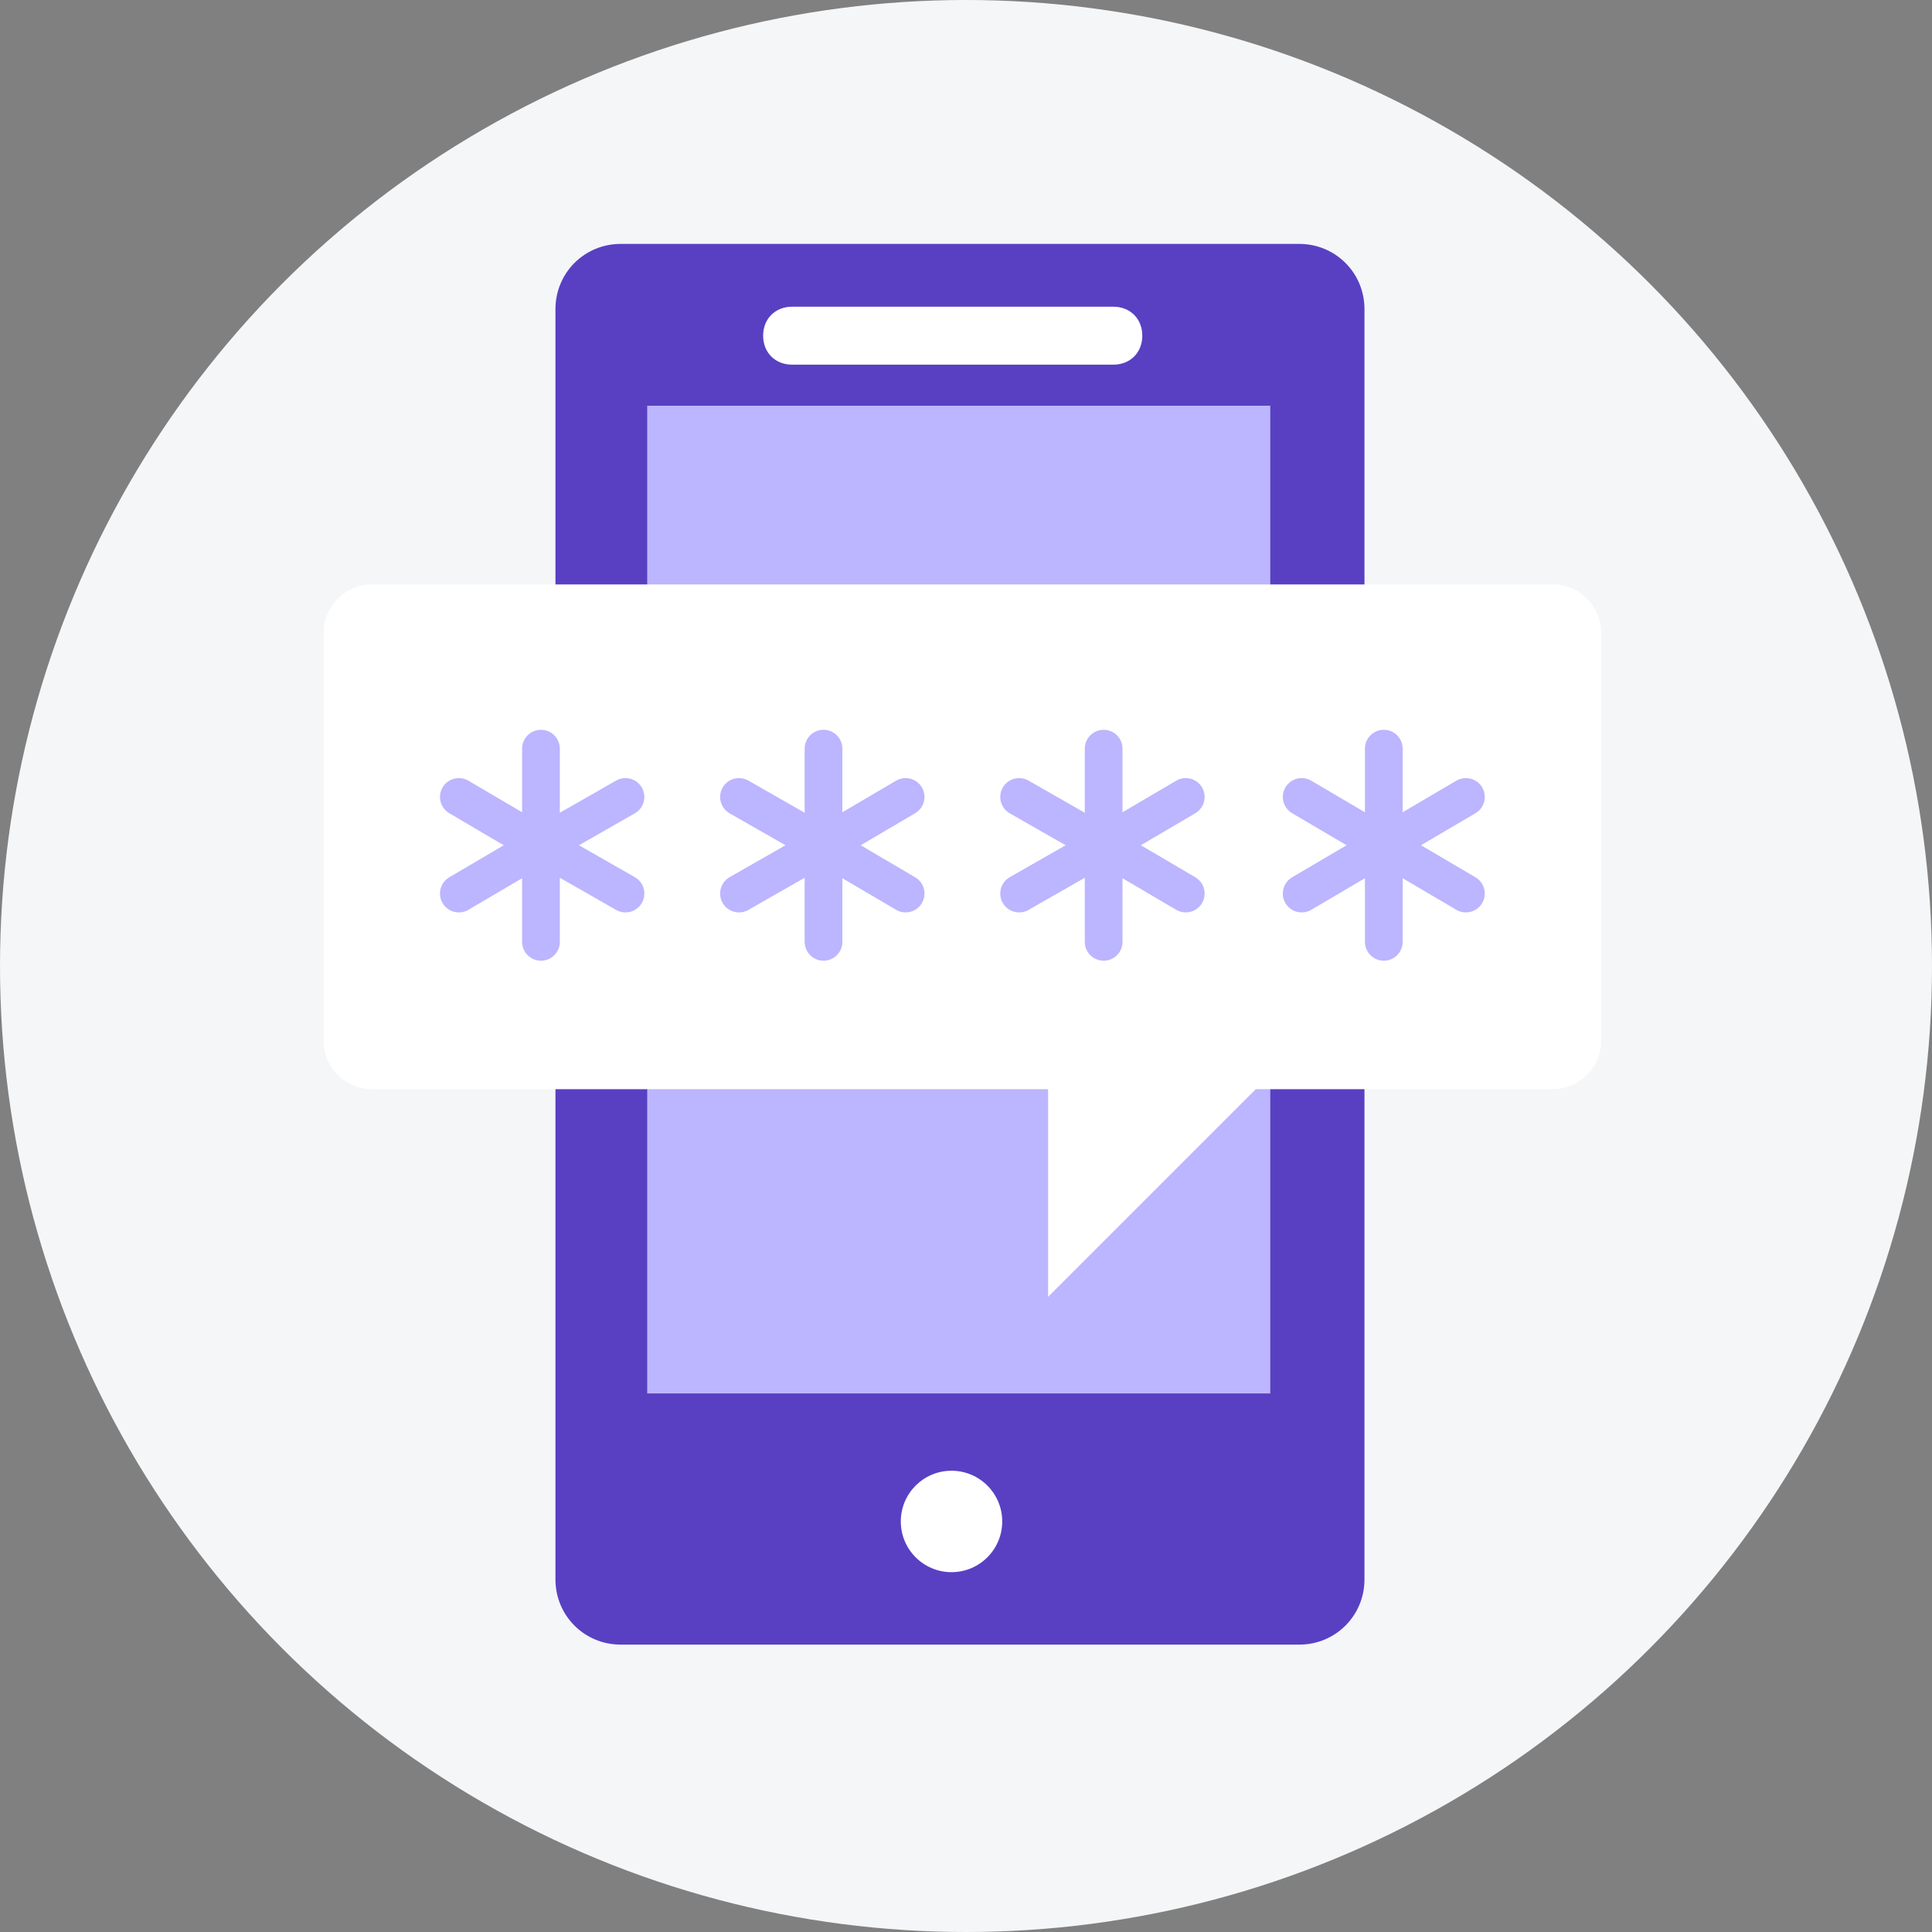
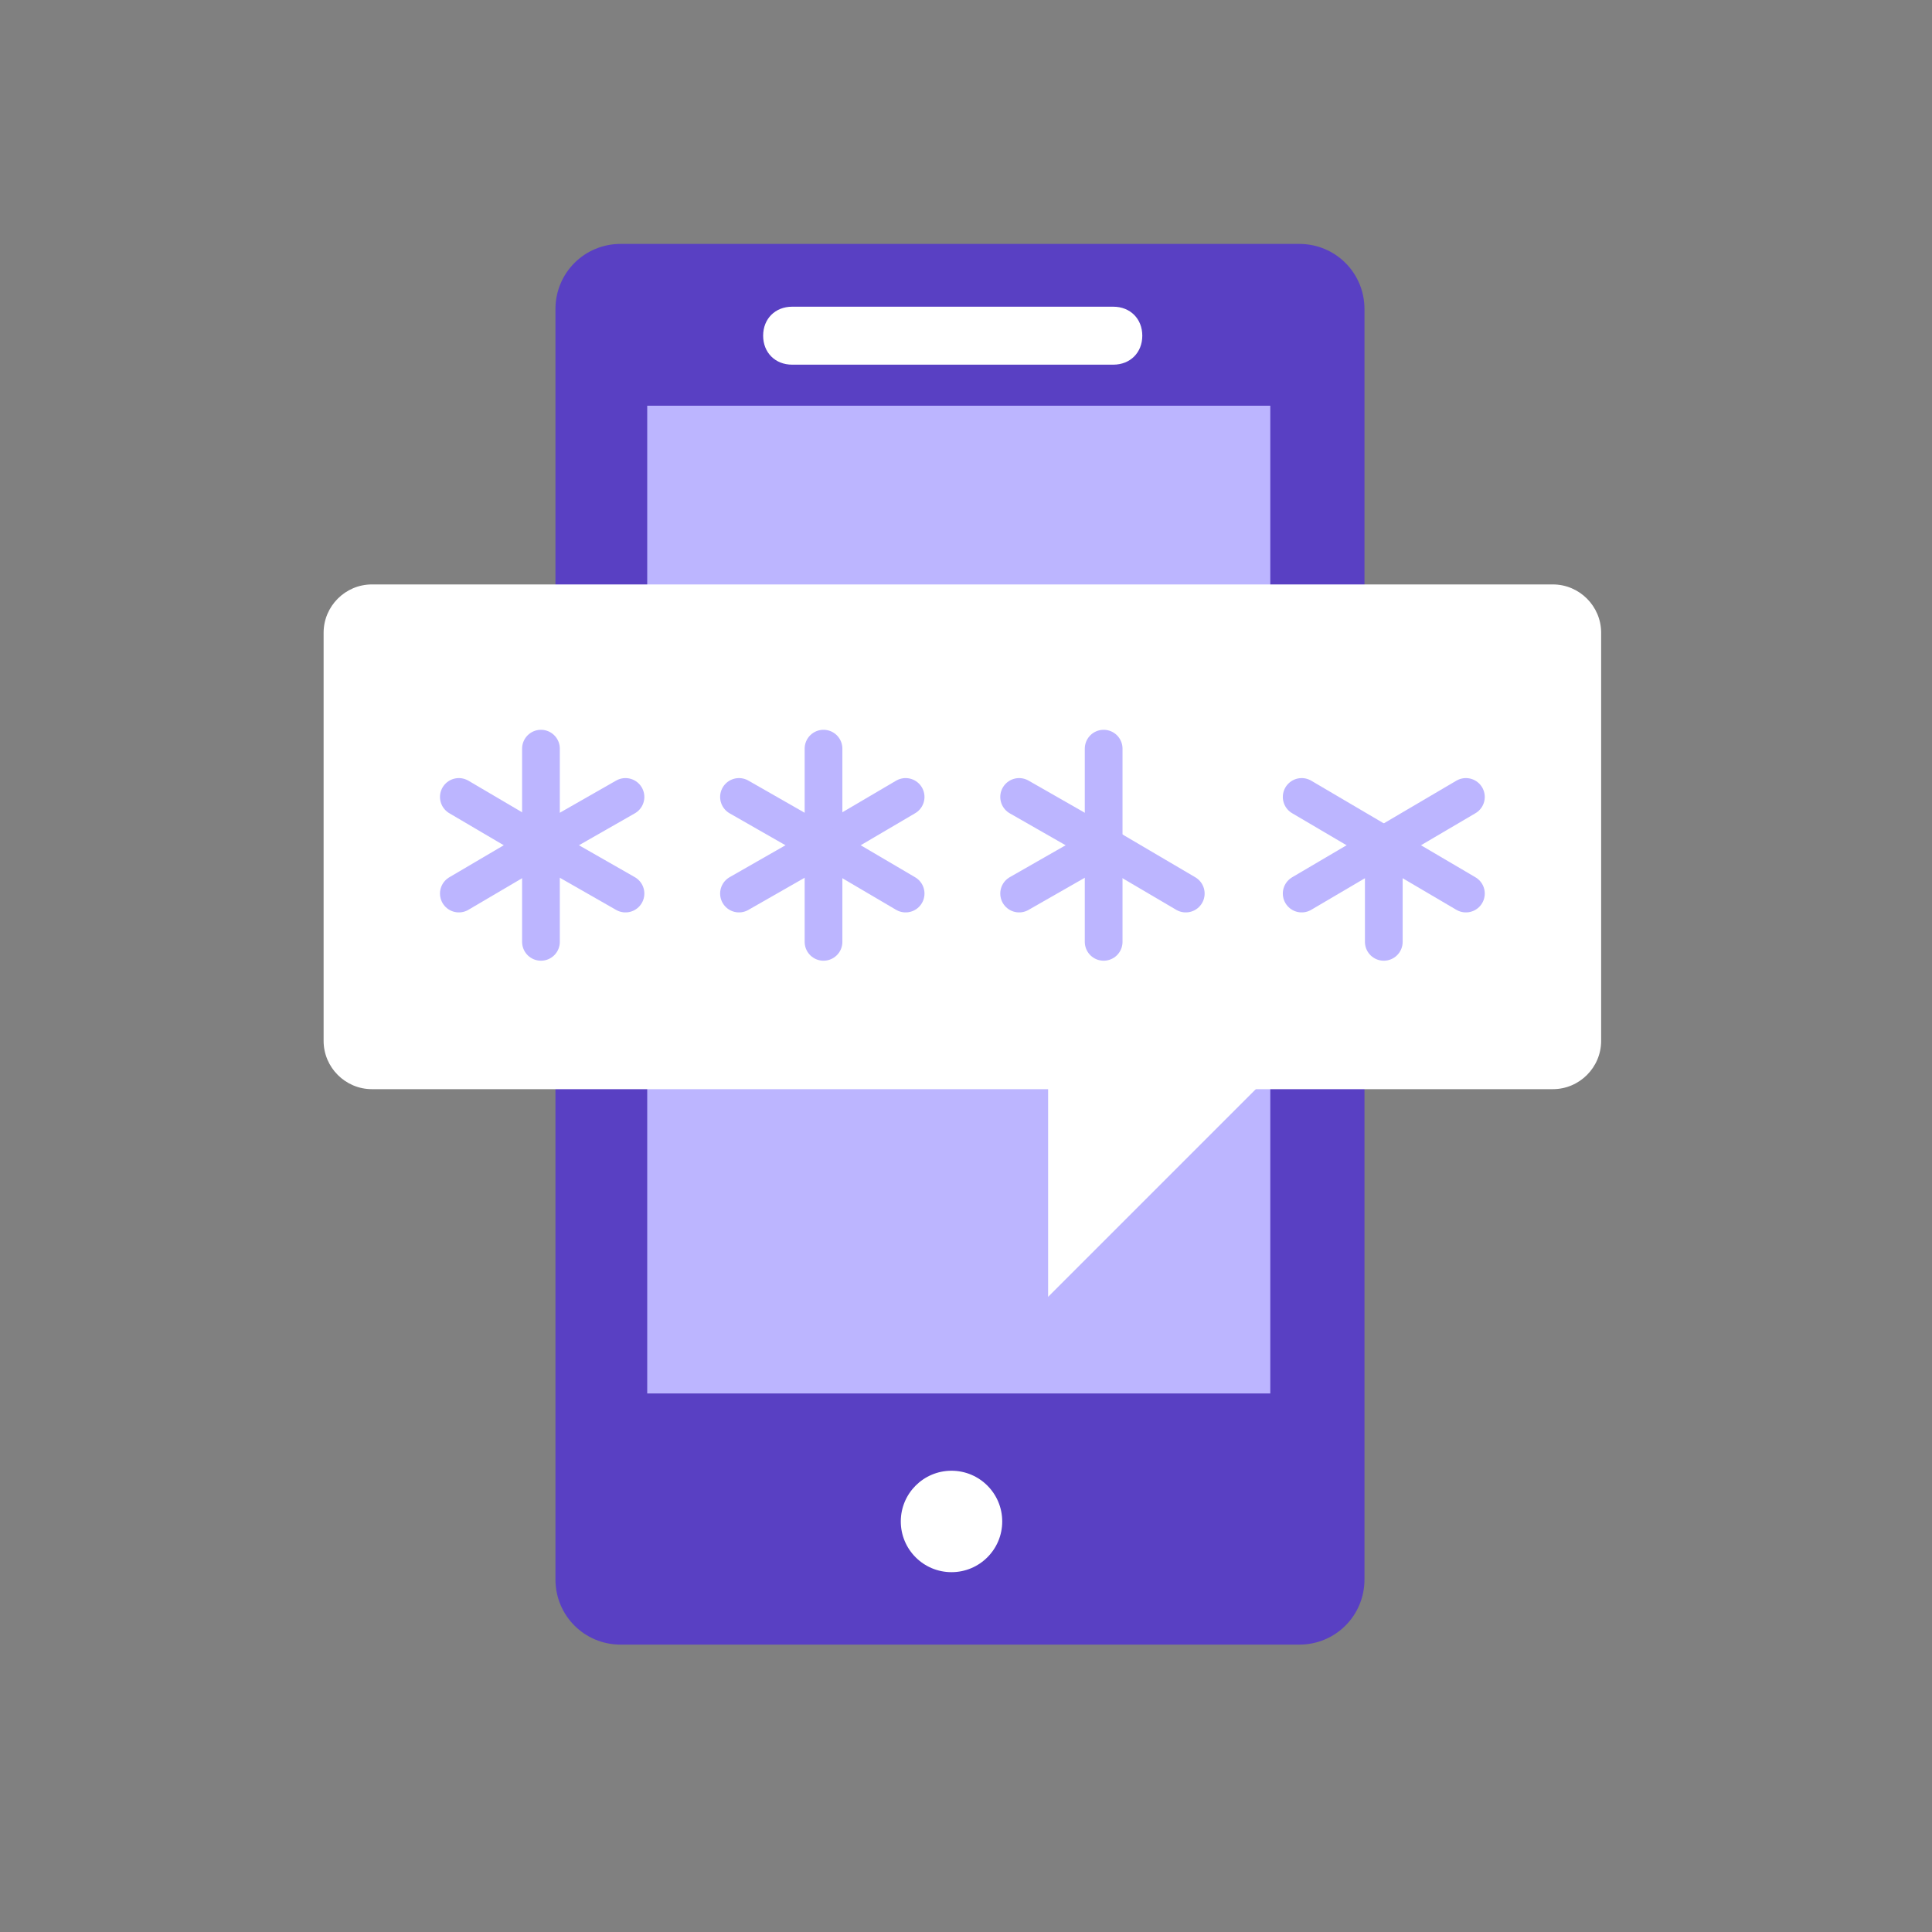
<svg xmlns="http://www.w3.org/2000/svg" version="1.1" id="Layer_1" x="0px" y="0px" viewBox="0 0 80 80" style="enable-background:new 0 0 80 80;" xml:space="preserve">
  <rect x="0" y="0" width="80" height="80" fill="#808080" stroke="none" />
  <style type="text/css">
	.st0{fill:#F4F6F8;}
	.st1{fill:#5940C3;}
	.st2{fill:#FFFFFF;}
	.st3{fill:#BCB5FF;}
	.st4{fill:none;stroke:#BCB5FF;stroke-width:1.562;stroke-linecap:round;stroke-linejoin:round;stroke-miterlimit:10;}
</style>
-   <circle class="st0" cx="40" cy="40" r="40" />
  <g>
    <path class="st1" d="M53.8,68.1H25.7c-1.5,0-2.7-1.2-2.7-2.7V12.8c0-1.5,1.2-2.7,2.7-2.7h28.1c1.5,0,2.7,1.2,2.7,2.7v52.6   C56.5,66.9,55.3,68.1,53.8,68.1z" />
    <circle class="st2" cx="39.4" cy="63" r="2.1" />
    <rect x="26.8" y="16.8" class="st3" width="25.8" height="40.9" />
    <path class="st2" d="M47.3,13.9L47.3,13.9c0-0.7-0.5-1.2-1.2-1.2H32.8c-0.7,0-1.2,0.5-1.2,1.2v0c0,0.7,0.5,1.2,1.2,1.2h13.3   C46.8,15.1,47.3,14.6,47.3,13.9z" />
  </g>
  <path class="st2" d="M64.3,45.1H15.4c-1.1,0-2-0.9-2-2V26.2c0-1.1,0.9-2,2-2h48.9c1.1,0,2,0.9,2,2v16.9  C66.3,44.2,65.4,45.1,64.3,45.1z" />
  <polygon class="st2" points="43.4,39.7 43.4,53.7 57.4,39.7 " />
  <g>
    <g>
      <g>
        <line class="st4" x1="57.3" y1="35" x2="57.3" y2="39" />
        <line class="st4" x1="57.3" y1="35" x2="60.7" y2="37" />
        <line class="st4" x1="57.3" y1="35" x2="60.7" y2="33" />
-         <line class="st4" x1="57.3" y1="35" x2="57.3" y2="31" />
        <line class="st4" x1="57.3" y1="35" x2="53.9" y2="33" />
        <line class="st4" x1="57.3" y1="35" x2="53.9" y2="37" />
      </g>
    </g>
    <g>
      <line class="st4" x1="45.7" y1="35" x2="45.7" y2="39" />
      <line class="st4" x1="45.7" y1="35" x2="49.1" y2="37" />
-       <line class="st4" x1="45.7" y1="35" x2="49.1" y2="33" />
      <line class="st4" x1="45.7" y1="35" x2="45.7" y2="31" />
      <line class="st4" x1="45.7" y1="35" x2="42.2" y2="33" />
      <line class="st4" x1="45.7" y1="35" x2="42.2" y2="37" />
    </g>
    <g>
      <line class="st4" x1="34.1" y1="35" x2="34.1" y2="39" />
      <line class="st4" x1="34.1" y1="35" x2="37.5" y2="37" />
      <line class="st4" x1="34.1" y1="35" x2="37.5" y2="33" />
      <line class="st4" x1="34.1" y1="35" x2="34.1" y2="31" />
      <line class="st4" x1="34.1" y1="35" x2="30.6" y2="33" />
      <line class="st4" x1="34.1" y1="35" x2="30.6" y2="37" />
    </g>
    <g>
      <g>
        <line class="st4" x1="22.4" y1="35" x2="22.4" y2="39" />
        <line class="st4" x1="22.4" y1="35" x2="25.9" y2="37" />
        <line class="st4" x1="22.4" y1="35" x2="25.9" y2="33" />
        <line class="st4" x1="22.4" y1="35" x2="22.4" y2="31" />
        <line class="st4" x1="22.4" y1="35" x2="19" y2="33" />
        <line class="st4" x1="22.4" y1="35" x2="19" y2="37" />
      </g>
    </g>
  </g>
</svg>